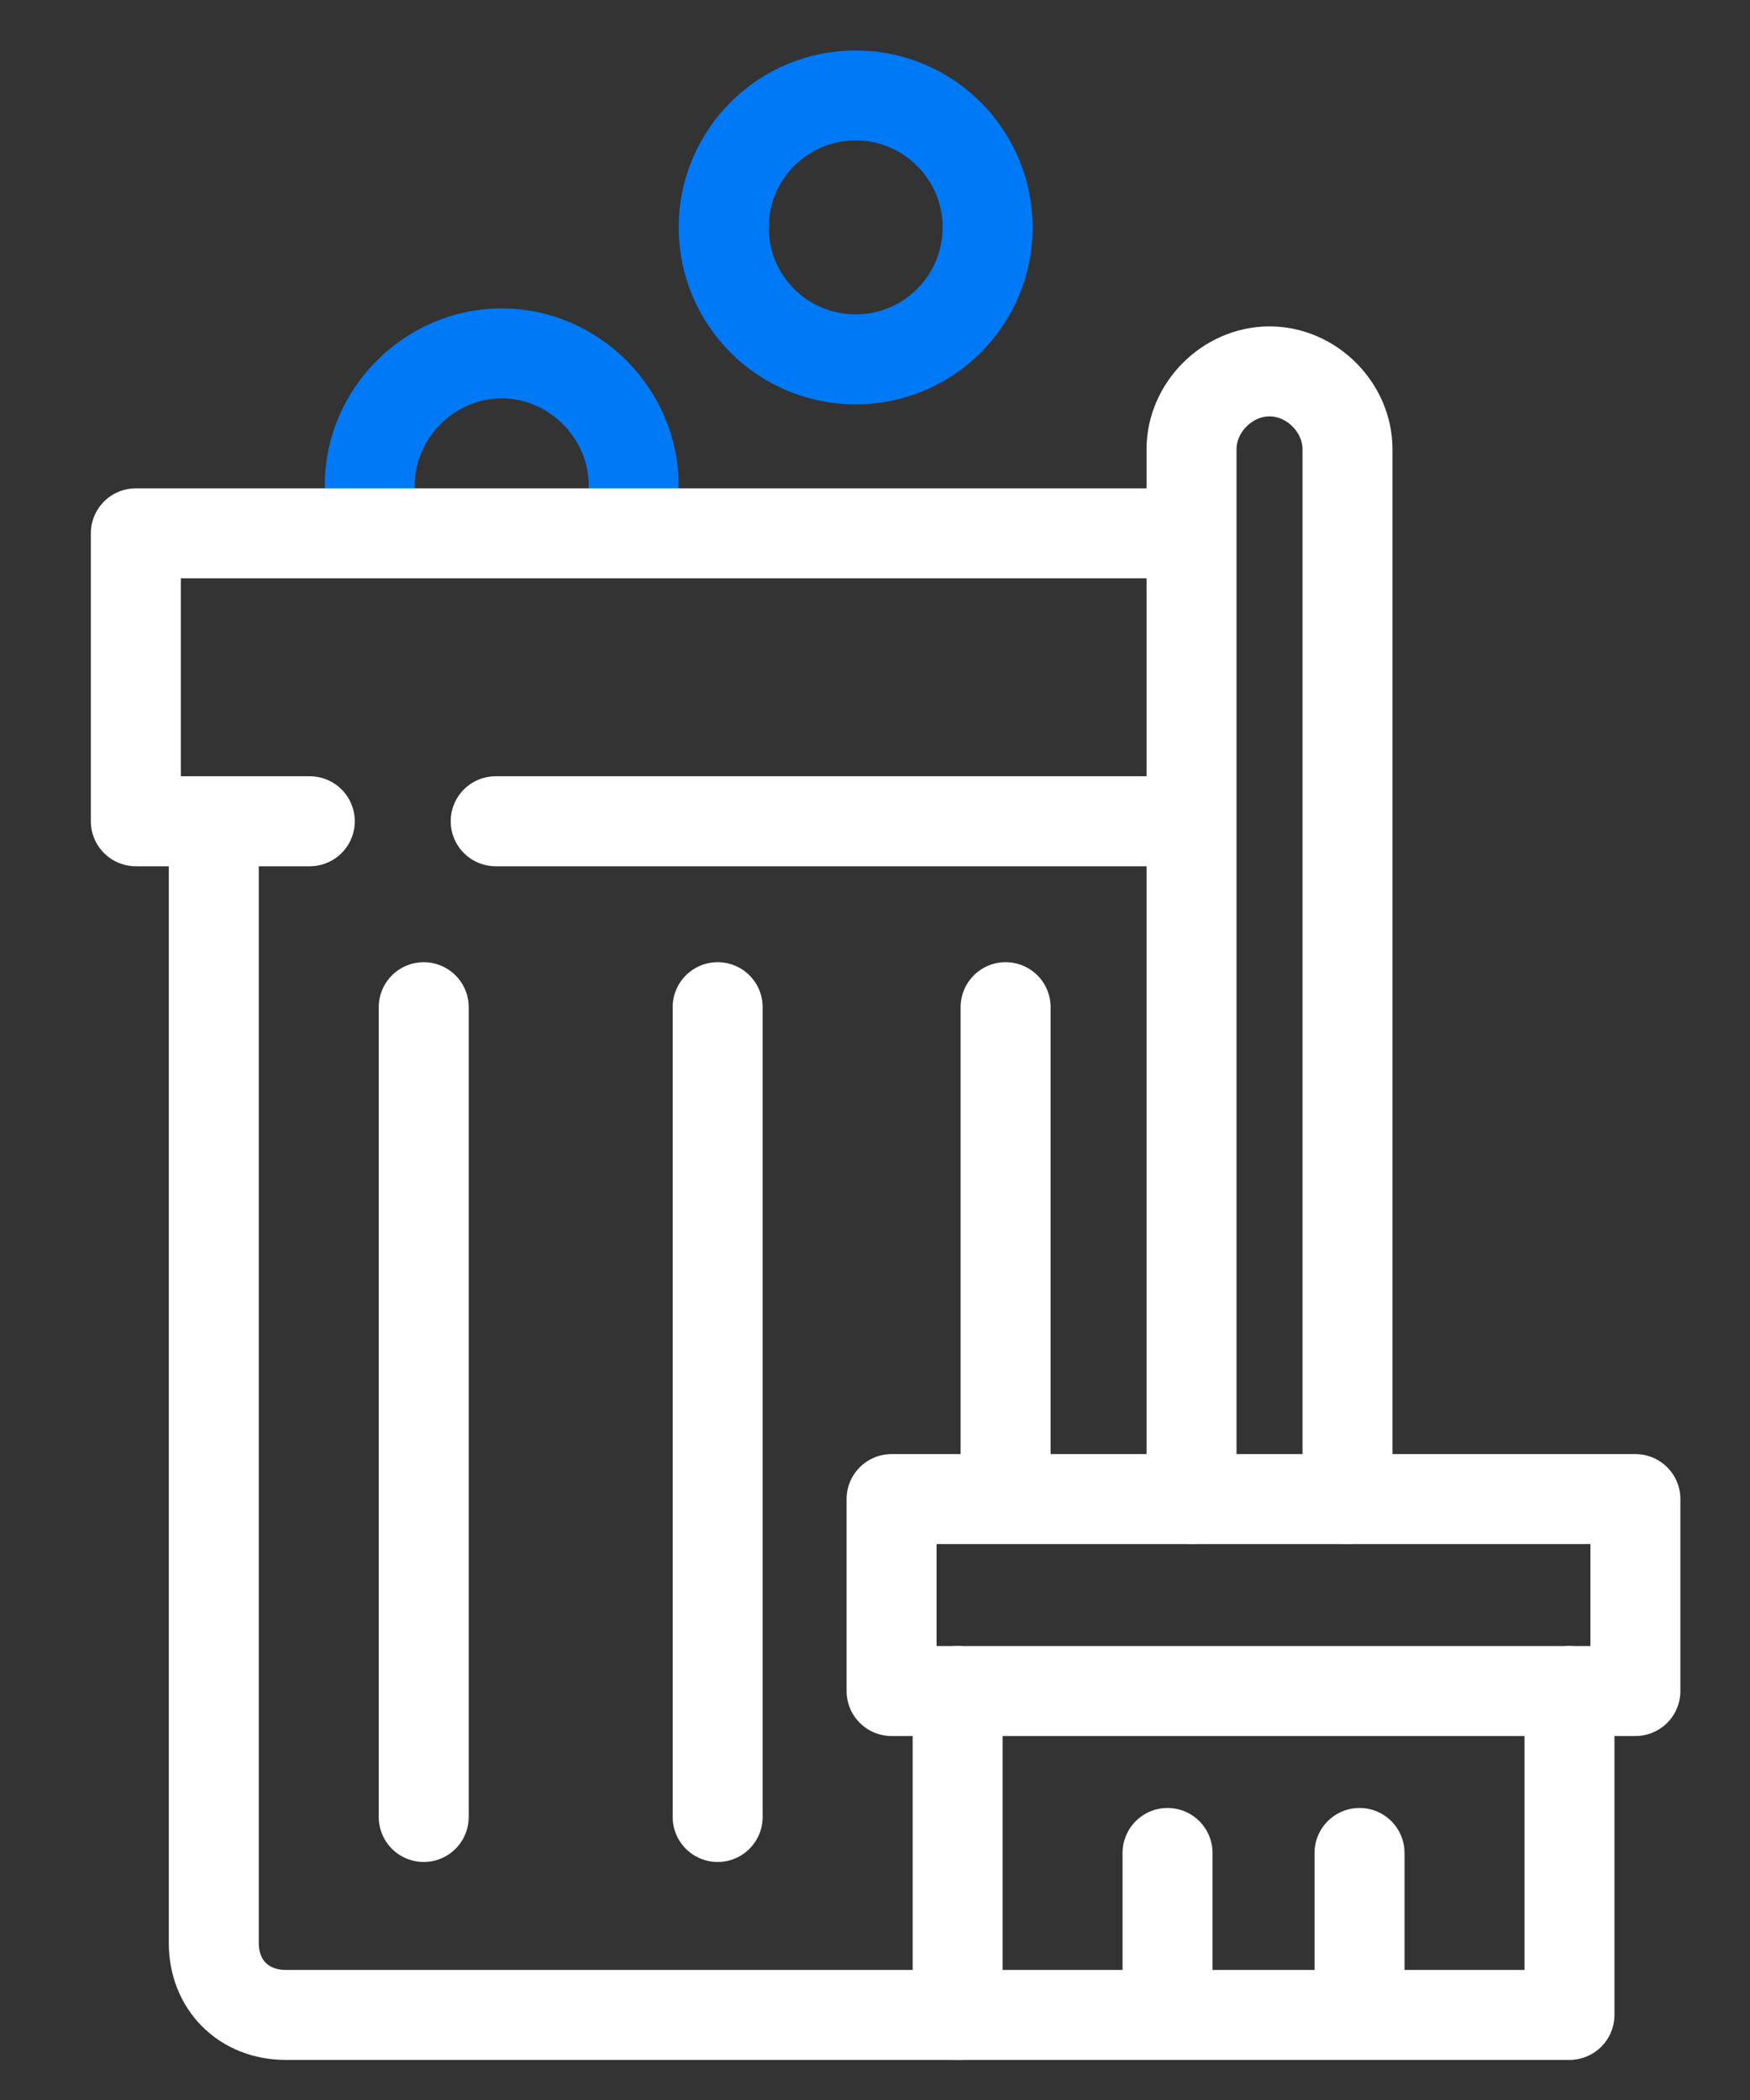
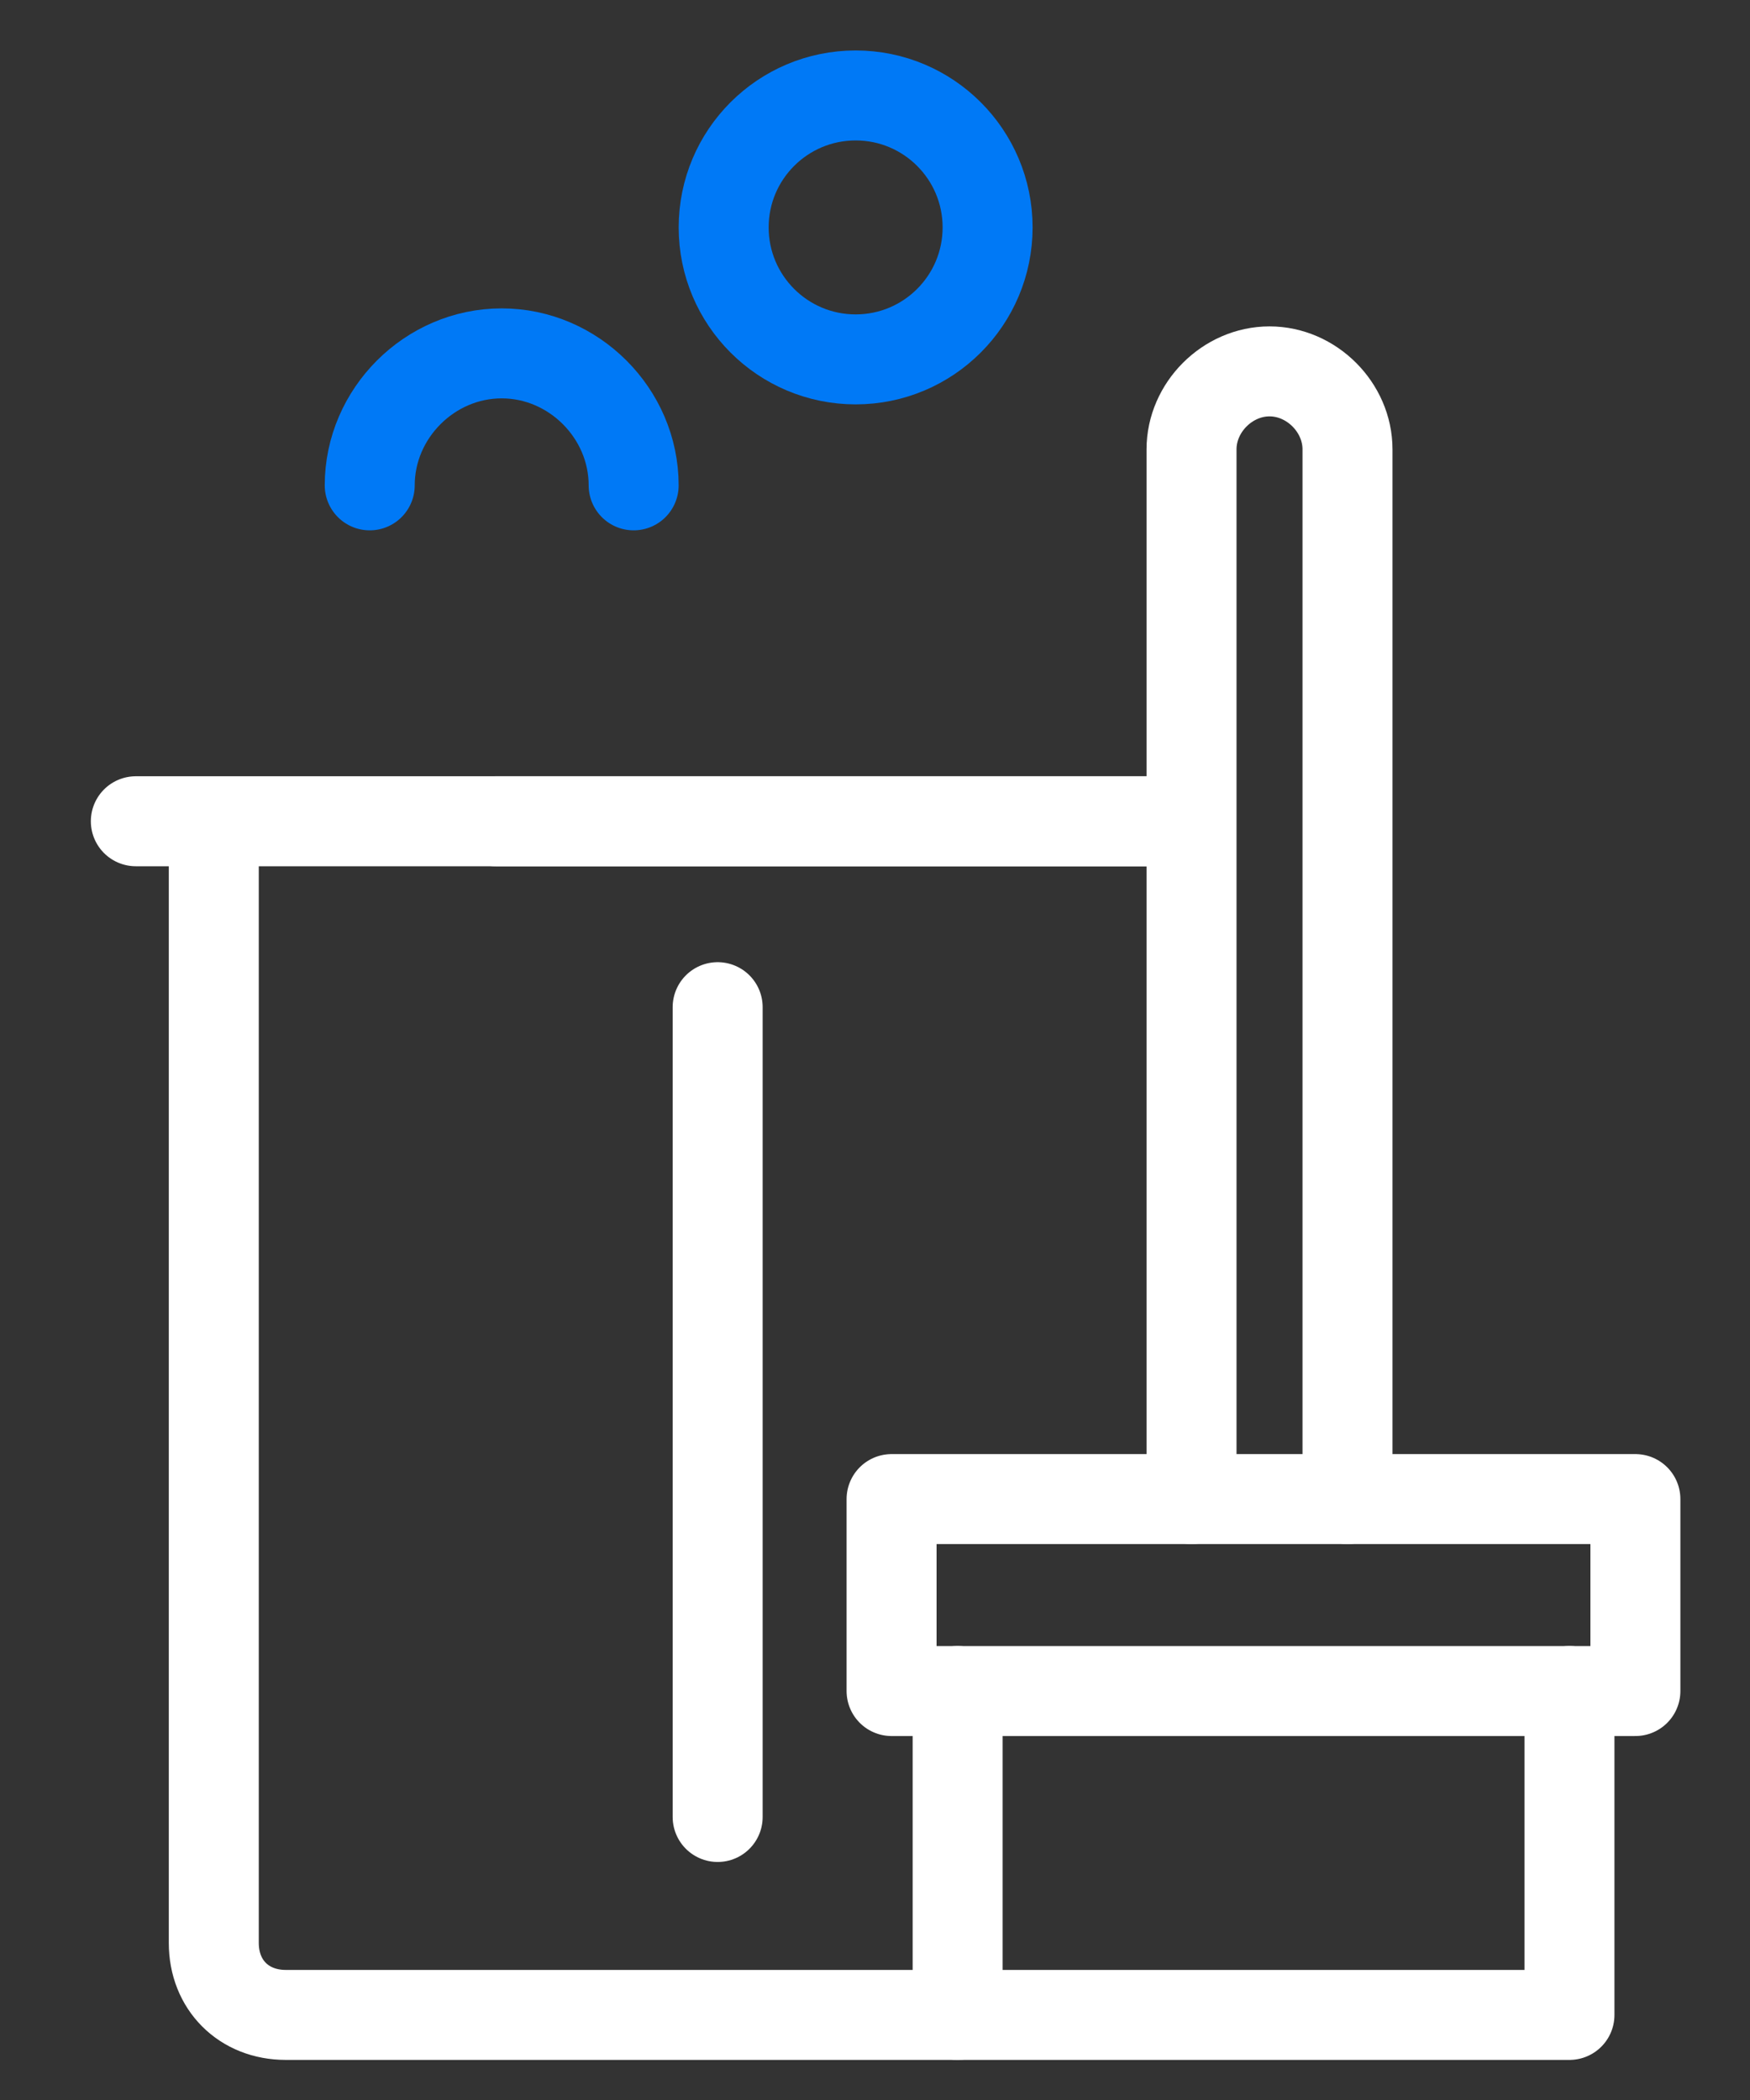
<svg xmlns="http://www.w3.org/2000/svg" width="55" height="66" viewBox="0 0 55 66" fill="none">
  <rect x="0" y="0" width="55" height="66" fill="#333333" stroke="none" />
  <path d="M26.892 11.295C29.182 11.295 31.039 9.438 31.039 7.147C31.039 4.857 29.182 3 26.892 3C24.601 3 22.744 4.857 22.744 7.147C22.744 9.438 24.601 11.295 26.892 11.295Z" stroke="#0079F6" stroke-width="2.828" stroke-miterlimit="10" stroke-linecap="round" stroke-linejoin="round" />
  <path d="M11.62 15.254C11.62 12.991 13.505 11.106 15.768 11.106C18.03 11.106 19.915 12.991 19.915 15.254" stroke="#0079F6" stroke-width="2.828" stroke-miterlimit="10" stroke-linecap="round" stroke-linejoin="round" />
  <path d="M30.095 63.326H8.981C7.661 63.326 6.719 62.384 6.719 61.064V26" stroke="white" stroke-width="2.828" stroke-miterlimit="10" stroke-linecap="round" stroke-linejoin="round" />
-   <path d="M13.317 31.655V57.105" stroke="white" stroke-width="2.828" stroke-miterlimit="10" stroke-linecap="round" stroke-linejoin="round" />
  <path d="M22.555 31.654V57.105" stroke="white" stroke-width="2.828" stroke-miterlimit="10" stroke-linecap="round" stroke-linejoin="round" />
-   <path d="M31.605 31.654V46.17" stroke="white" stroke-width="2.828" stroke-miterlimit="10" stroke-linecap="round" stroke-linejoin="round" />
  <path d="M37.259 25.811H15.579" stroke="white" stroke-width="2.828" stroke-miterlimit="10" stroke-linecap="round" stroke-linejoin="round" />
-   <path d="M9.736 25.811H4.269V16.762H37.259" stroke="white" stroke-width="2.828" stroke-miterlimit="10" stroke-linecap="round" stroke-linejoin="round" />
+   <path d="M9.736 25.811H4.269H37.259" stroke="white" stroke-width="2.828" stroke-miterlimit="10" stroke-linecap="round" stroke-linejoin="round" />
  <path d="M51.398 47.114H28.021V53.147H51.398V47.114Z" stroke="white" stroke-width="2.828" stroke-miterlimit="10" stroke-linecap="round" stroke-linejoin="round" />
  <path d="M49.326 53.146V63.326H30.097V53.146" stroke="white" stroke-width="2.828" stroke-miterlimit="10" stroke-linecap="round" stroke-linejoin="round" />
-   <path d="M36.694 58.236V62.949" stroke="white" stroke-width="2.828" stroke-miterlimit="10" stroke-linecap="round" stroke-linejoin="round" />
-   <path d="M42.728 58.236V62.949" stroke="white" stroke-width="2.828" stroke-miterlimit="10" stroke-linecap="round" stroke-linejoin="round" />
  <path d="M42.35 47.113V14.122C42.35 12.803 41.219 11.672 39.899 11.672C38.579 11.672 37.448 12.803 37.448 14.122V47.113" stroke="white" stroke-width="2.828" stroke-miterlimit="10" stroke-linecap="round" stroke-linejoin="round" />
</svg>